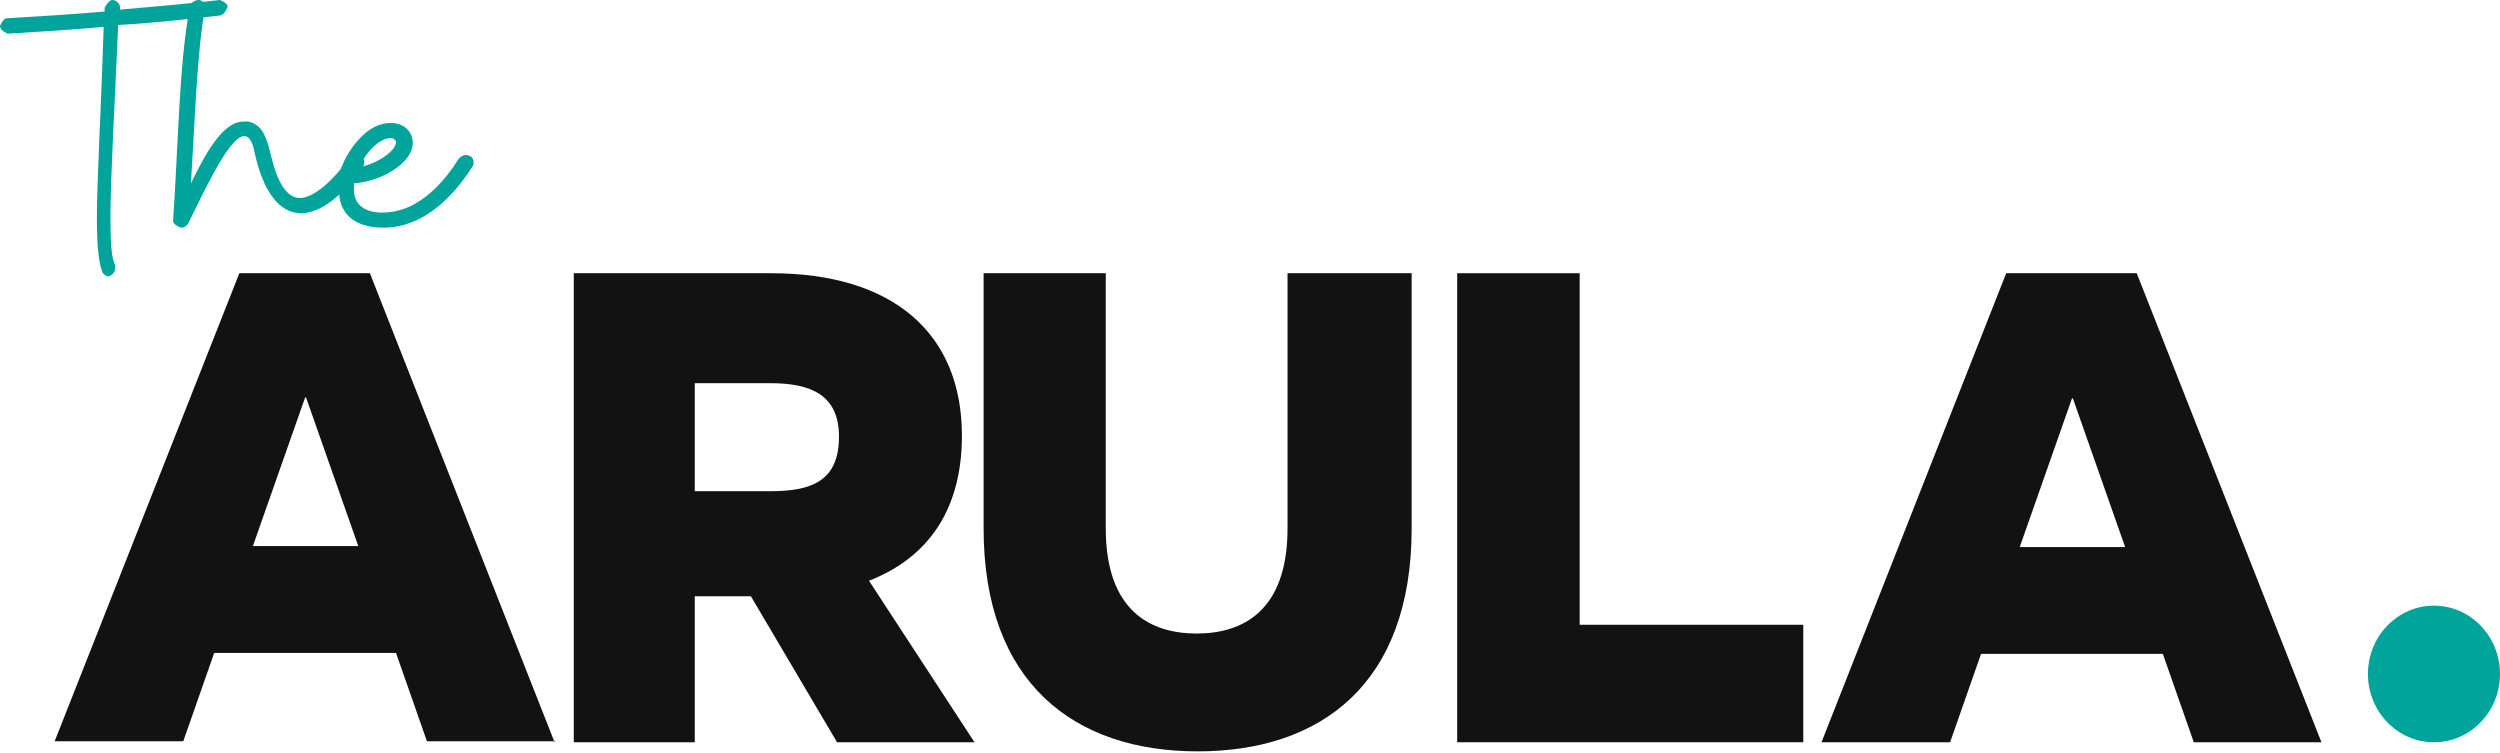
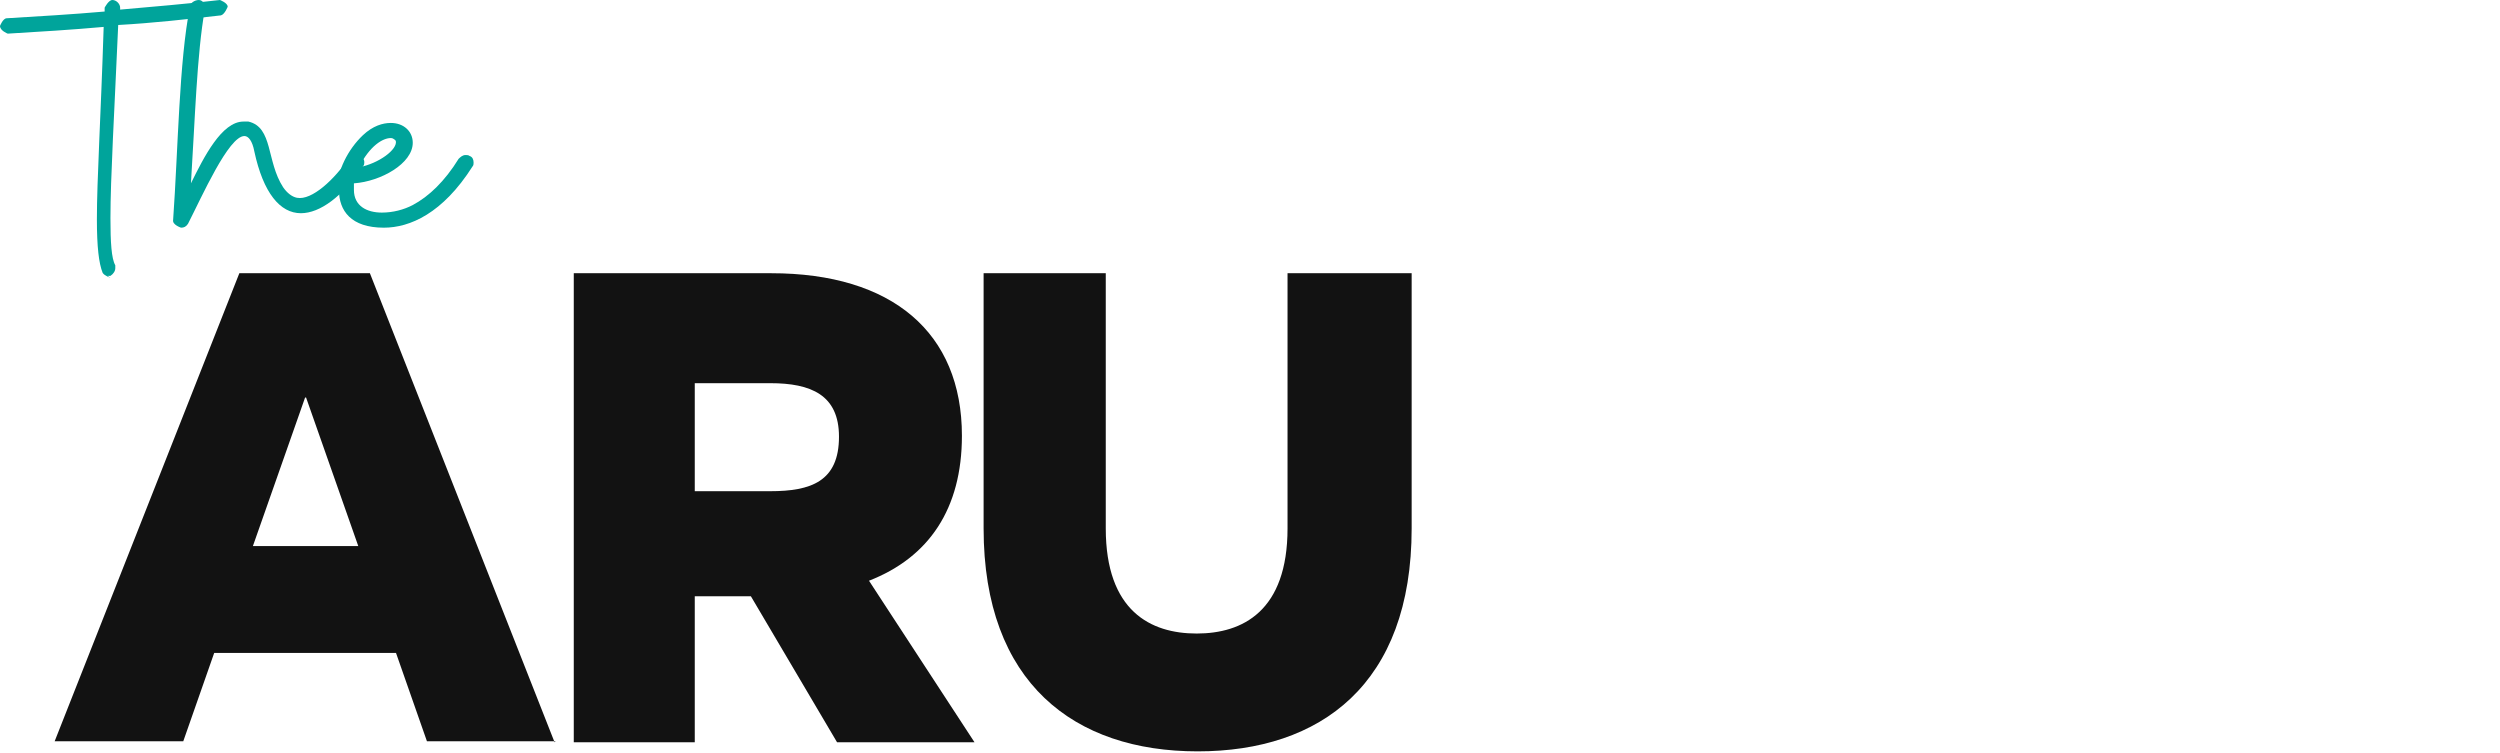
<svg xmlns="http://www.w3.org/2000/svg" width="405" height="122" viewBox="0 0 405 122" fill="none">
  <path d="M17.893 45C17.893 45 16.951 44.688 16.638 44.221C16.01 42.664 15.696 40.017 15.696 35.502C15.696 29.118 16.324 19.152 16.794 4.36C11.615 4.827 6.435 5.138 1.256 5.45C1.256 5.45 0 4.983 0 4.204C0 4.204 0.471 2.958 1.099 2.958C6.278 2.647 11.615 2.336 16.951 1.869V1.246C16.951 1.246 17.579 0 18.207 0C18.835 0 19.463 0.623 19.463 1.246V1.557C24.799 1.09 30.293 0.623 35.63 0C35.63 0 36.885 0.467 36.885 1.09C36.885 1.09 36.414 2.336 35.786 2.491C30.293 3.114 24.799 3.737 19.149 4.048C18.521 18.374 17.893 28.806 17.893 35.346C17.893 39.239 18.05 41.886 18.678 42.976C18.678 43.131 18.678 43.287 18.678 43.443C18.678 43.91 18.364 44.377 17.893 44.688C17.736 44.688 17.579 44.688 17.422 44.688L17.893 45Z" fill="#00A49B" />
  <path d="M29.329 36.885C29.329 36.885 27.885 36.416 28.046 35.635C28.848 24.382 29.009 9.846 30.774 1.094C30.774 0.469 31.576 0 32.218 0C32.86 0 33.341 0.781 33.181 1.563C31.897 8.596 31.576 19.693 30.934 29.696C33.02 25.476 35.909 19.693 39.439 19.693C39.76 19.693 40.081 19.693 40.242 19.693C44.253 20.631 43.13 26.101 45.858 30.321C46.5 31.259 47.302 31.884 48.105 32.04C50.512 32.509 54.203 29.07 56.61 25.476C56.931 25.163 57.252 25.007 57.733 25.007C58.054 25.007 58.214 25.007 58.375 25.163C58.696 25.476 59.017 25.788 59.017 26.257C59.017 26.414 59.017 26.726 58.856 26.882C55.486 31.884 51.795 34.541 48.747 34.541C45.377 34.541 42.649 31.259 41.204 24.538C40.883 22.819 40.242 22.037 39.6 22.037C37.032 22.037 32.699 31.884 30.453 36.26C30.132 36.729 29.811 36.885 29.329 36.885Z" fill="#00A49B" />
  <path d="M54.59 30.771C54.59 27.714 56.367 24.198 58.79 21.905C60.405 20.377 62.021 19.918 63.313 19.918C65.413 19.918 66.867 21.294 66.867 23.128C66.867 26.491 61.698 29.395 57.336 29.701C57.336 30.007 57.336 30.465 57.336 30.771C57.336 33.37 59.436 34.44 61.859 34.44C63.636 34.44 65.413 33.981 66.867 33.217C69.452 31.841 72.036 29.395 74.298 25.727C74.621 25.421 74.944 25.115 75.429 25.115C75.59 25.115 75.913 25.115 76.075 25.268C76.559 25.421 76.721 25.88 76.721 26.338C76.721 26.491 76.721 26.797 76.559 26.95C71.713 34.592 66.382 36.885 62.182 36.885C56.851 36.885 54.913 34.134 54.913 30.771H54.59ZM64.121 22.822C64.121 22.822 63.798 22.364 63.313 22.364C62.021 22.364 59.921 23.587 58.144 27.102C61.375 26.491 64.444 24.198 64.121 22.822Z" fill="#00A49B" />
  <path d="M90 120.089H69.165L64.152 105.773H34.701L29.688 120.089H8.853L38.774 44.262H59.922L89.843 120.246L90 120.089ZM49.426 64.399L40.967 88.468H58.042L49.583 64.399H49.426Z" fill="#121212" />
  <path d="M135.603 120.246L121.647 96.6H112.552V120.246H92.951V44.263H124.94C144.541 44.263 155.831 53.879 155.831 70.589C155.831 82.412 150.499 90.294 140.777 94.077L157.869 120.246H135.916H135.603ZM112.552 61.918V79.574H124.783C131.369 79.574 135.916 77.998 135.916 70.746C135.916 63.968 131.369 62.076 124.783 62.076H112.552V61.918Z" fill="#121212" />
  <path d="M208.898 44.263H228.688V85.595C228.688 110.836 213.964 121.721 194.016 121.721C174.068 121.721 159.344 110.678 159.344 85.595V44.263H179.134V85.595C179.134 99.004 186.416 102.633 193.858 102.633C201.299 102.633 208.581 99.004 208.581 85.595V44.263H208.898Z" fill="#121212" />
-   <path d="M255.909 44.263V101.211H292.131V120.246H236.065V44.263H255.751H255.909Z" fill="#121212" />
-   <path d="M376.229 120.246H355.394L350.381 105.93H320.93L315.917 120.246H295.082L325.003 44.263H346.152L376.073 120.246H376.229ZM335.656 64.556L327.196 88.626H344.272L335.812 64.556H335.656Z" fill="#121212" />
-   <path d="M394.303 120.246C400.211 120.246 405 115.292 405 109.181C405 103.069 400.211 98.115 394.303 98.115C388.396 98.115 383.606 103.069 383.606 109.181C383.606 115.292 388.396 120.246 394.303 120.246Z" fill="#00A49B" />
</svg>